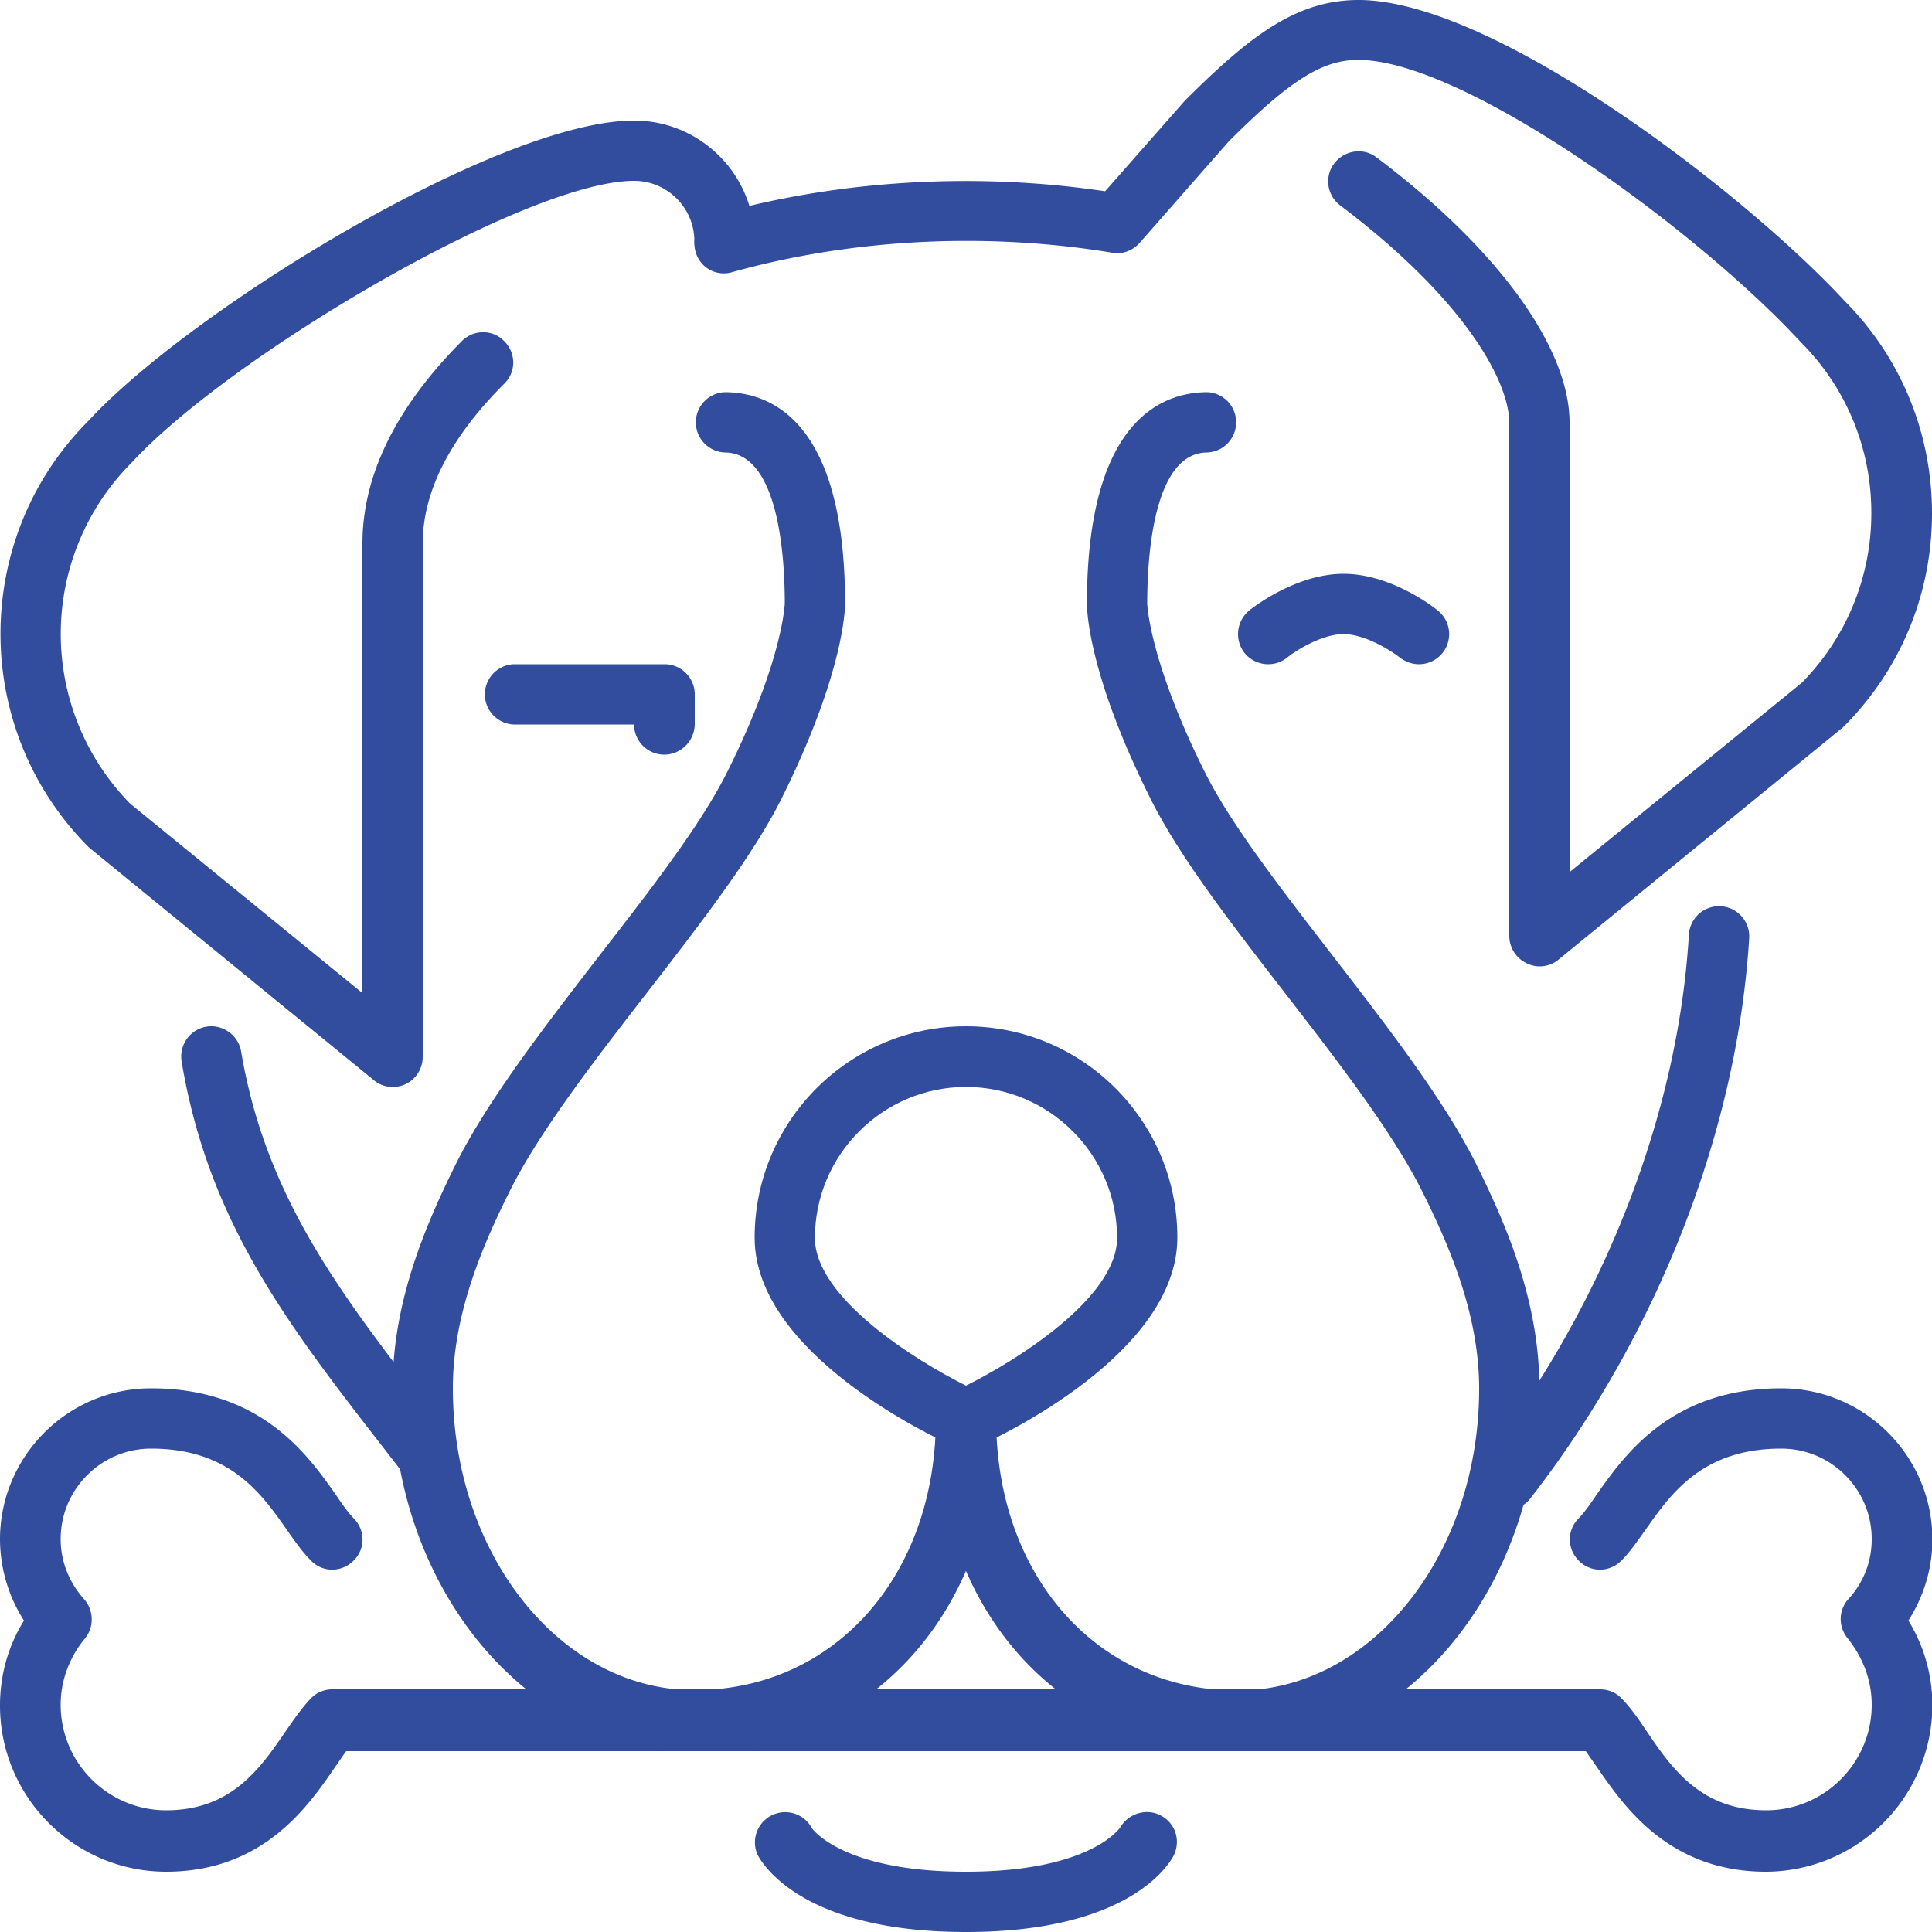
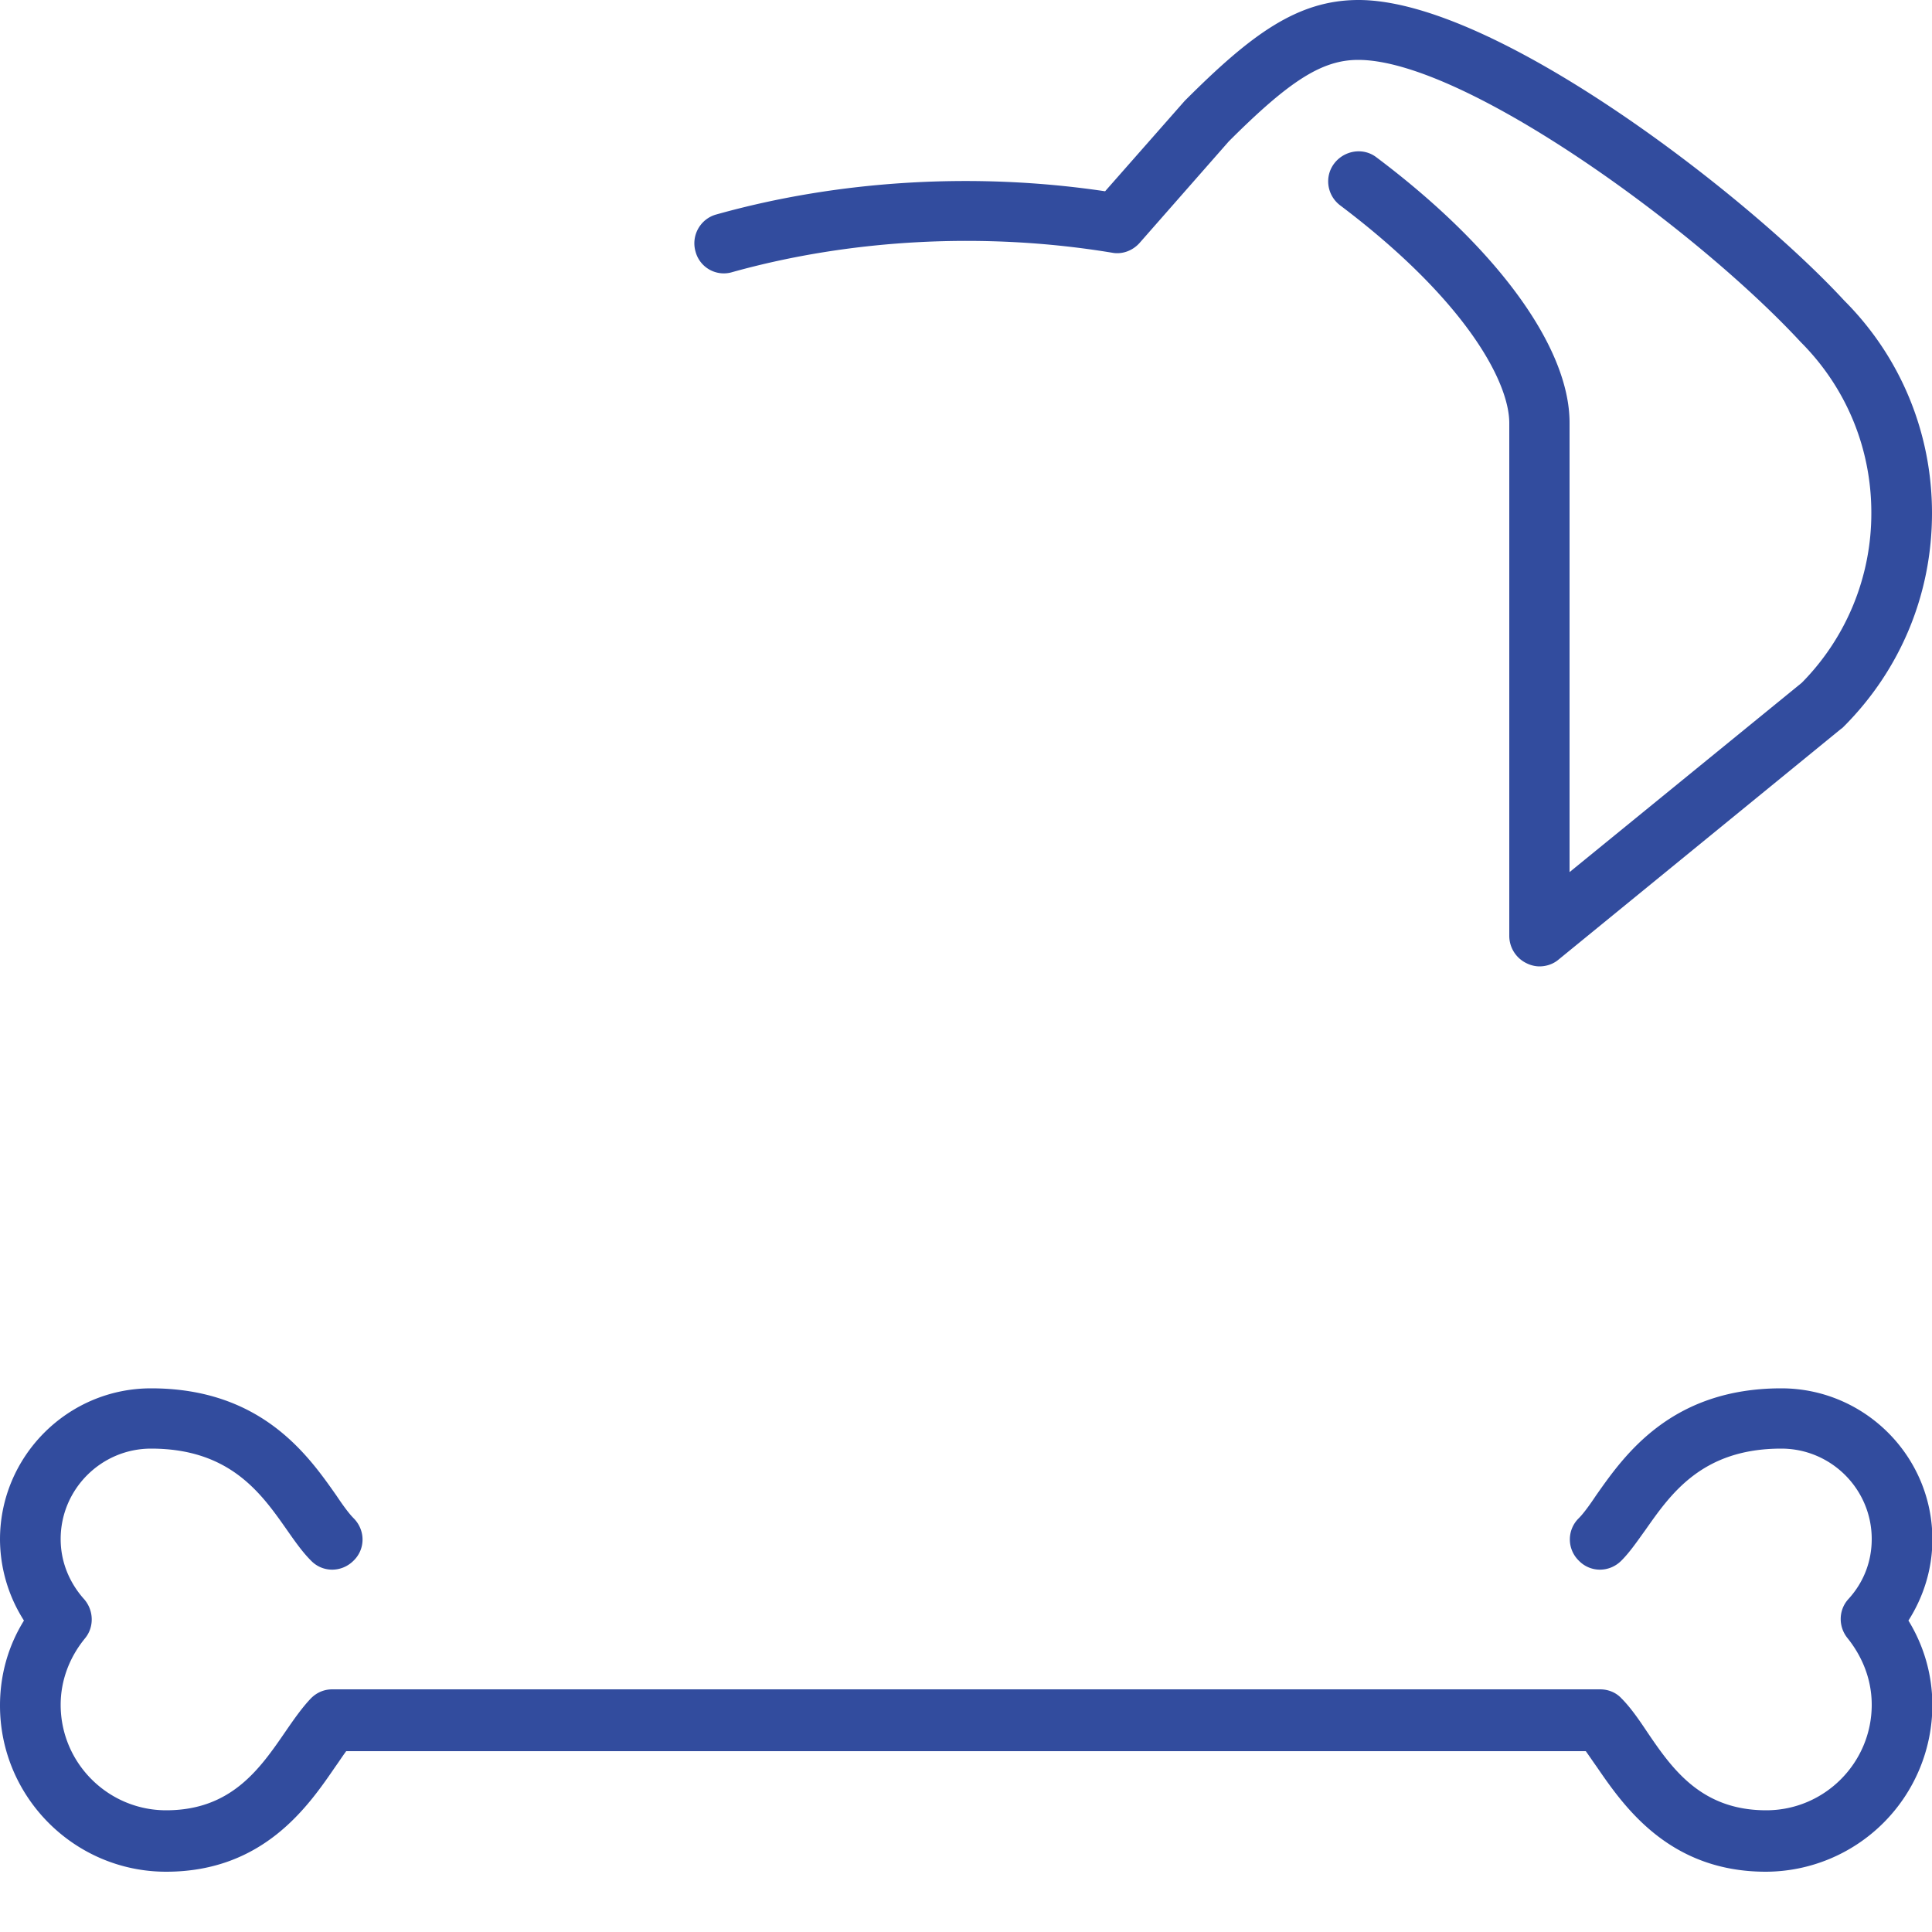
<svg xmlns="http://www.w3.org/2000/svg" xml:space="preserve" id="Layer_1" x="0" y="0" style="enable-background:new 0 0 50 50" version="1.1" viewBox="0 0 50 50">
  <style>.st0{fill:#324c9e}</style>
  <g id="dog_with_bone_1_">
    <path d="M45.7 48.44c-2.51 0-3.68-1.7-4.38-2.72-.1-.14-.2-.29-.28-.4H8.96c-.09.12-.18.26-.28.4-.7 1.02-1.86 2.72-4.38 2.72-2.37 0-4.3-1.93-4.3-4.3 0-.79.21-1.54.62-2.2a3.93 3.93 0 0 1-.62-2.1c0-2.15 1.75-3.91 3.91-3.91 2.86 0 4.07 1.74 4.8 2.78.16.24.32.46.44.58.31.31.31.8 0 1.1-.31.31-.8.31-1.1 0-.22-.22-.41-.49-.62-.79-.66-.94-1.47-2.11-3.52-2.11-1.29 0-2.34 1.05-2.34 2.34 0 .72.33 1.25.61 1.56.25.29.26.72.02 1.01-.41.5-.63 1.1-.63 1.72 0 1.51 1.23 2.73 2.73 2.73 1.69 0 2.43-1.08 3.09-2.04.22-.32.43-.62.66-.86.15-.15.34-.23.55-.23h32.81c.21 0 .41.08.55.23.23.23.44.53.66.86.65.96 1.4 2.04 3.09 2.04 1.51 0 2.73-1.23 2.73-2.73 0-.78-.34-1.37-.63-1.73-.24-.3-.23-.73.03-1.01.4-.44.6-.98.6-1.55 0-1.29-1.05-2.34-2.34-2.34-2.05 0-2.86 1.17-3.52 2.11-.21.29-.4.57-.62.79-.31.31-.8.31-1.1 0a.767.767 0 0 1 0-1.1c.12-.12.28-.34.44-.58.73-1.04 1.94-2.78 4.8-2.78 2.15 0 3.91 1.75 3.91 3.91 0 .75-.22 1.47-.62 2.1.41.67.62 1.42.62 2.2a4.321 4.321 0 0 1-4.31 4.3z" class="st0" />
-     <path d="M25 37.5c-.11 0-.22-.02-.32-.07-.53-.24-5.15-2.4-5.15-5.4 0-3.02 2.45-5.47 5.47-5.47s5.47 2.45 5.47 5.47c0 3-4.62 5.16-5.15 5.4-.1.05-.21.07-.32.07zm0-9.37c-2.15 0-3.91 1.75-3.91 3.91 0 1.55 2.62 3.18 3.91 3.82 1.29-.64 3.91-2.27 3.91-3.82 0-2.16-1.76-3.91-3.91-3.91z" class="st0" />
-     <path d="M17.97 45.31c-4.31 0-7.81-4.21-7.81-9.37 0-2.23.83-4.19 1.64-5.82.83-1.66 2.3-3.56 3.72-5.4 1.36-1.75 2.64-3.41 3.31-4.76 1.43-2.87 1.48-4.33 1.48-4.35 0-1.17-.15-3.9-1.56-3.9a.781.781 0 0 1 0-1.56c1.17 0 3.12.71 3.12 5.47 0 .18-.05 1.84-1.64 5.04-.74 1.48-2.07 3.2-3.47 5.01-1.38 1.78-2.8 3.62-3.56 5.14-.73 1.46-1.48 3.22-1.48 5.12 0 4.31 2.8 7.81 6.25 7.81 3.62 0 6.25-2.96 6.25-7.03a.781.781 0 0 1 1.56 0c0 4.99-3.28 8.6-7.81 8.6z" class="st0" />
-     <path d="M32.03 45.31c-4.53 0-7.81-3.61-7.81-8.59a.781.781 0 0 1 1.56 0c0 4.07 2.63 7.03 6.25 7.03 3.45 0 6.25-3.5 6.25-7.81 0-1.9-.75-3.66-1.48-5.12-.76-1.52-2.18-3.36-3.56-5.14-1.41-1.82-2.73-3.53-3.47-5.02-1.6-3.2-1.64-4.86-1.64-5.04 0-4.76 1.96-5.47 3.12-5.47a.781.781 0 0 1 0 1.56c-1.41 0-1.56 2.73-1.56 3.91 0 .01.05 1.47 1.48 4.34.67 1.35 1.95 3 3.31 4.76 1.42 1.84 2.89 3.74 3.72 5.4.81 1.63 1.64 3.59 1.64 5.82 0 5.17-3.5 9.37-7.81 9.37zM25 50c-4.27 0-5.28-1.79-5.39-1.99a.783.783 0 0 1 1.4-.7s.76 1.13 3.99 1.13c3.25 0 4-1.15 4-1.16.22-.36.69-.49 1.05-.29.37.2.51.64.33 1.02-.1.2-1.11 1.99-5.38 1.99zM17.19 19.53c-.43 0-.78-.35-.78-.78h-3.12a.781.781 0 0 1 0-1.56h3.91c.43 0 .78.35.78.78v.78c-.01.43-.36.78-.79.78z" class="st0" />
-     <path d="M10.16 28.13c-.18 0-.35-.06-.49-.18l-7.31-5.97c-.02-.02-.04-.04-.06-.05-3.05-3.05-3.05-8.01 0-11.05 2.62-2.84 10.6-7.76 14.11-7.76 1.72 0 3.12 1.4 3.12 3.12a.781.781 0 0 1-1.56 0c0-.86-.7-1.56-1.56-1.56-2.77 0-10.43 4.51-12.99 7.28a6.271 6.271 0 0 0-.05 8.84l6.01 4.9V14.07c0-1.77.87-3.53 2.57-5.24.31-.31.8-.31 1.1 0 .31.31.31.8 0 1.1-1.4 1.4-2.11 2.79-2.11 4.14v13.28c0 .3-.17.58-.45.71-.11.05-.22.07-.33.07zM36.72 17.19c-.17 0-.34-.06-.49-.17-.21-.17-.9-.61-1.46-.61-.57 0-1.27.45-1.46.61-.34.27-.83.21-1.1-.12a.789.789 0 0 1 .12-1.1c.12-.1 1.23-.95 2.44-.95 1.22 0 2.32.85 2.44.95a.78.78 0 0 1-.49 1.39zM10.94 38.28a.79.79 0 0 1-.62-.3l-.27-.35c-2.6-3.34-4.65-5.98-5.35-10.16-.07-.43.22-.83.64-.9s.83.22.9.64c.64 3.79 2.58 6.29 5.04 9.46l.27.35c.26.34.2.83-.14 1.1-.14.11-.3.16-.47.16zM39.01 39.06c-.17 0-.33-.05-.48-.16a.79.79 0 0 1-.14-1.1c3.11-4.01 5.05-8.98 5.32-13.64a.782.782 0 0 1 1.56.1c-.3 4.96-2.35 10.25-5.65 14.5-.14.2-.37.3-.61.3z" class="st0" />
    <path d="M39.84 25.01c-.11 0-.23-.03-.33-.08a.787.787 0 0 1-.45-.71V10.95c0-1.08-1.15-3.2-4.37-5.63-.35-.26-.42-.75-.16-1.09s.75-.42 1.09-.16c3.13 2.35 5 4.92 5 6.87v11.63l6.01-4.9a6.236 6.236 0 0 0 1.8-4.4c0-1.67-.65-3.24-1.83-4.42-2.73-2.95-8.72-7.3-11.45-7.3-.93 0-1.77.53-3.35 2.11l-2.31 2.63c-.18.2-.45.3-.71.25-3.26-.54-6.73-.36-9.82.5a.757.757 0 0 1-.96-.53c-.12-.42.13-.85.54-.96 3.17-.89 6.71-1.1 10.06-.6l2.06-2.34C32.37.9 33.57 0 35.16 0c3.54 0 10.07 5.07 12.57 7.78 1.45 1.45 2.27 3.41 2.27 5.5s-.81 4.05-2.29 5.53c-.02.02-.04.04-.06.05l-7.31 5.97c-.14.12-.32.18-.5.18z" class="st0" />
  </g>
</svg>